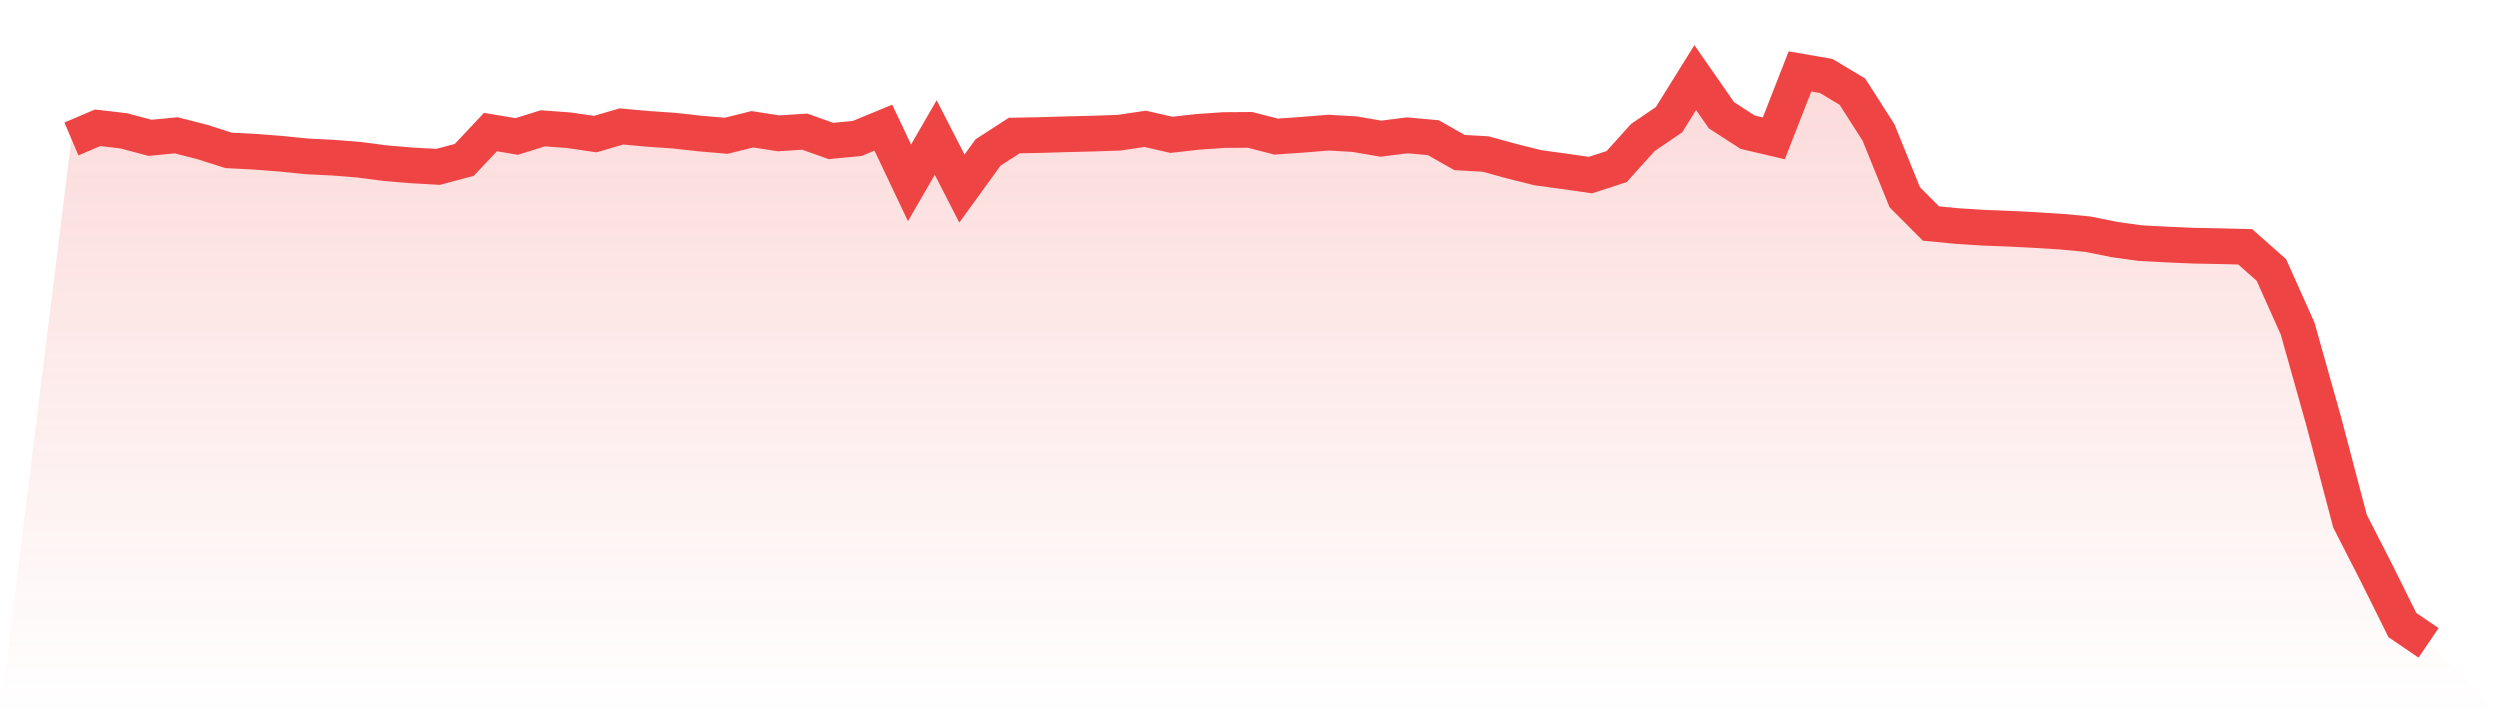
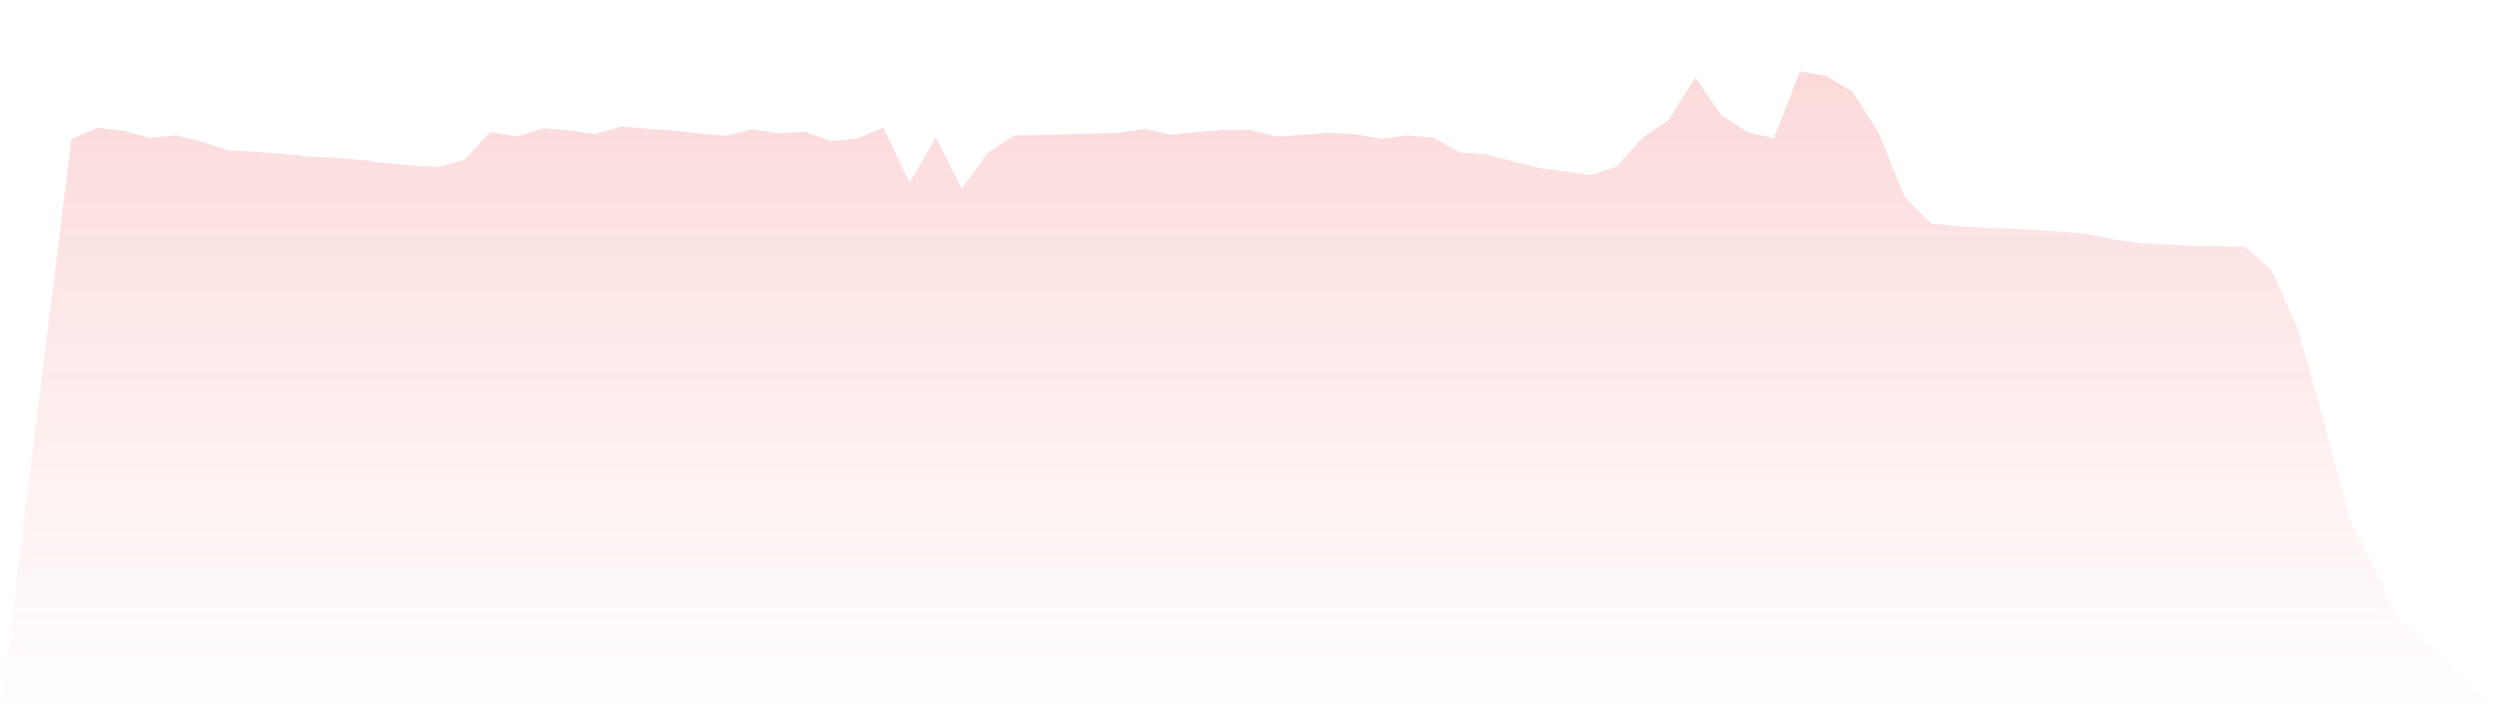
<svg xmlns="http://www.w3.org/2000/svg" viewBox="0 0 140 40">
  <defs>
    <linearGradient id="gradient" x1="0" x2="0" y1="0" y2="1">
      <stop offset="0%" stop-color="#ef4444" stop-opacity="0.2" />
      <stop offset="100%" stop-color="#ef4444" stop-opacity="0" />
    </linearGradient>
  </defs>
  <path d="M4,7.782 L4,7.782 L5.467,7.156 L6.933,7.327 L8.4,7.718 L9.867,7.578 L11.333,7.952 L12.8,8.421 L14.267,8.496 L15.733,8.61 L17.2,8.758 L18.667,8.83 L20.133,8.948 L21.6,9.141 L23.067,9.262 L24.533,9.345 L26,8.953 L27.467,7.395 L28.933,7.643 L30.4,7.186 L31.867,7.294 L33.333,7.509 L34.8,7.081 L36.267,7.215 L37.733,7.315 L39.2,7.478 L40.667,7.603 L42.133,7.239 L43.6,7.467 L45.067,7.372 L46.533,7.895 L48,7.755 L49.467,7.149 L50.933,10.238 L52.4,7.701 L53.867,10.559 L55.333,8.536 L56.8,7.59 L58.267,7.562 L59.733,7.518 L61.2,7.482 L62.667,7.432 L64.133,7.215 L65.6,7.55 L67.067,7.385 L68.533,7.283 L70,7.273 L71.467,7.65 L72.933,7.547 L74.4,7.427 L75.867,7.514 L77.333,7.766 L78.8,7.578 L80.267,7.711 L81.733,8.542 L83.2,8.626 L84.667,9.03 L86.133,9.394 L87.6,9.595 L89.067,9.804 L90.533,9.329 L92,7.7 L93.467,6.7 L94.933,4.345 L96.4,6.453 L97.867,7.403 L99.333,7.747 L100.8,4 L102.267,4.254 L103.733,5.131 L105.2,7.424 L106.667,11.047 L108.133,12.517 L109.6,12.658 L111.067,12.752 L112.533,12.808 L114,12.884 L115.467,12.976 L116.933,13.116 L118.4,13.413 L119.867,13.616 L121.333,13.693 L122.8,13.757 L124.267,13.785 L125.733,13.822 L127.2,15.122 L128.667,18.399 L130.133,23.613 L131.6,29.184 L133.067,32.052 L134.533,35.002 L136,36 L140,40 L0,40 z" fill="url(#gradient)" />
-   <path d="M4,7.782 L4,7.782 L5.467,7.156 L6.933,7.327 L8.4,7.718 L9.867,7.578 L11.333,7.952 L12.8,8.421 L14.267,8.496 L15.733,8.61 L17.2,8.758 L18.667,8.83 L20.133,8.948 L21.6,9.141 L23.067,9.262 L24.533,9.345 L26,8.953 L27.467,7.395 L28.933,7.643 L30.4,7.186 L31.867,7.294 L33.333,7.509 L34.8,7.081 L36.267,7.215 L37.733,7.315 L39.2,7.478 L40.667,7.603 L42.133,7.239 L43.6,7.467 L45.067,7.372 L46.533,7.895 L48,7.755 L49.467,7.149 L50.933,10.238 L52.4,7.701 L53.867,10.559 L55.333,8.536 L56.8,7.59 L58.267,7.562 L59.733,7.518 L61.2,7.482 L62.667,7.432 L64.133,7.215 L65.6,7.55 L67.067,7.385 L68.533,7.283 L70,7.273 L71.467,7.65 L72.933,7.547 L74.4,7.427 L75.867,7.514 L77.333,7.766 L78.8,7.578 L80.267,7.711 L81.733,8.542 L83.2,8.626 L84.667,9.03 L86.133,9.394 L87.6,9.595 L89.067,9.804 L90.533,9.329 L92,7.7 L93.467,6.7 L94.933,4.345 L96.4,6.453 L97.867,7.403 L99.333,7.747 L100.8,4 L102.267,4.254 L103.733,5.131 L105.2,7.424 L106.667,11.047 L108.133,12.517 L109.6,12.658 L111.067,12.752 L112.533,12.808 L114,12.884 L115.467,12.976 L116.933,13.116 L118.4,13.413 L119.867,13.616 L121.333,13.693 L122.8,13.757 L124.267,13.785 L125.733,13.822 L127.2,15.122 L128.667,18.399 L130.133,23.613 L131.6,29.184 L133.067,32.052 L134.533,35.002 L136,36" fill="none" stroke="#ef4444" stroke-width="2" />
</svg>